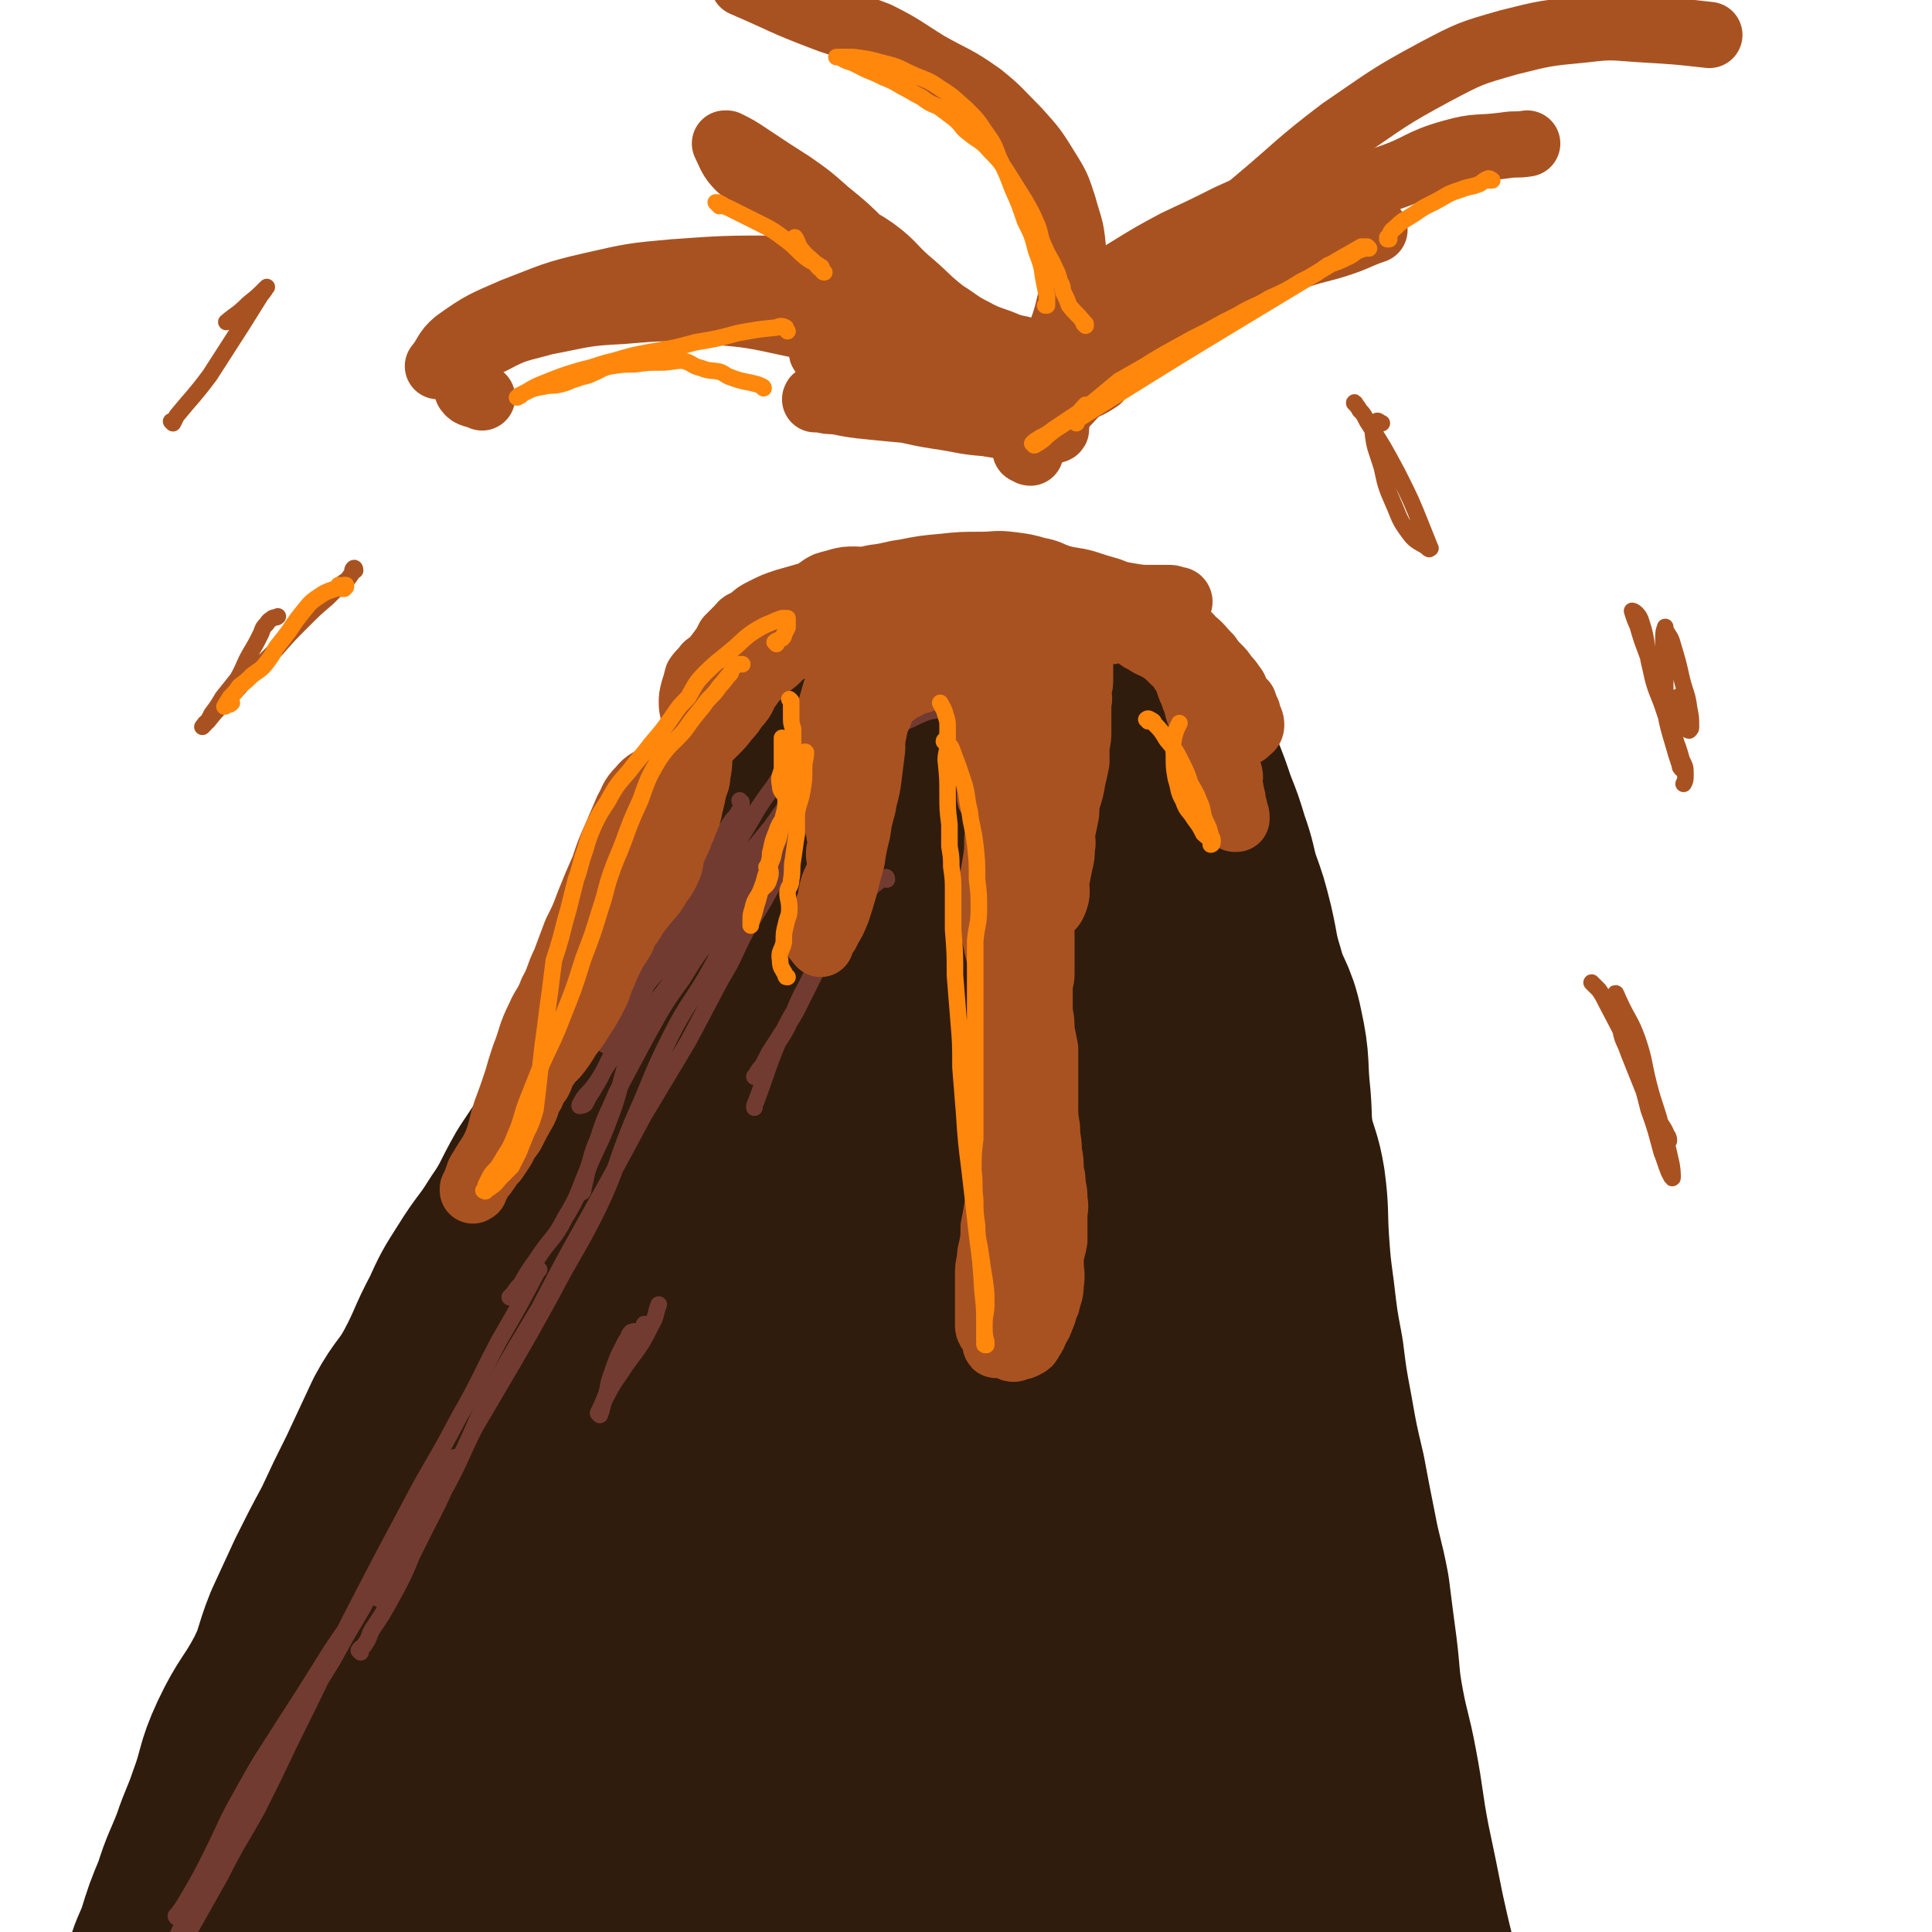
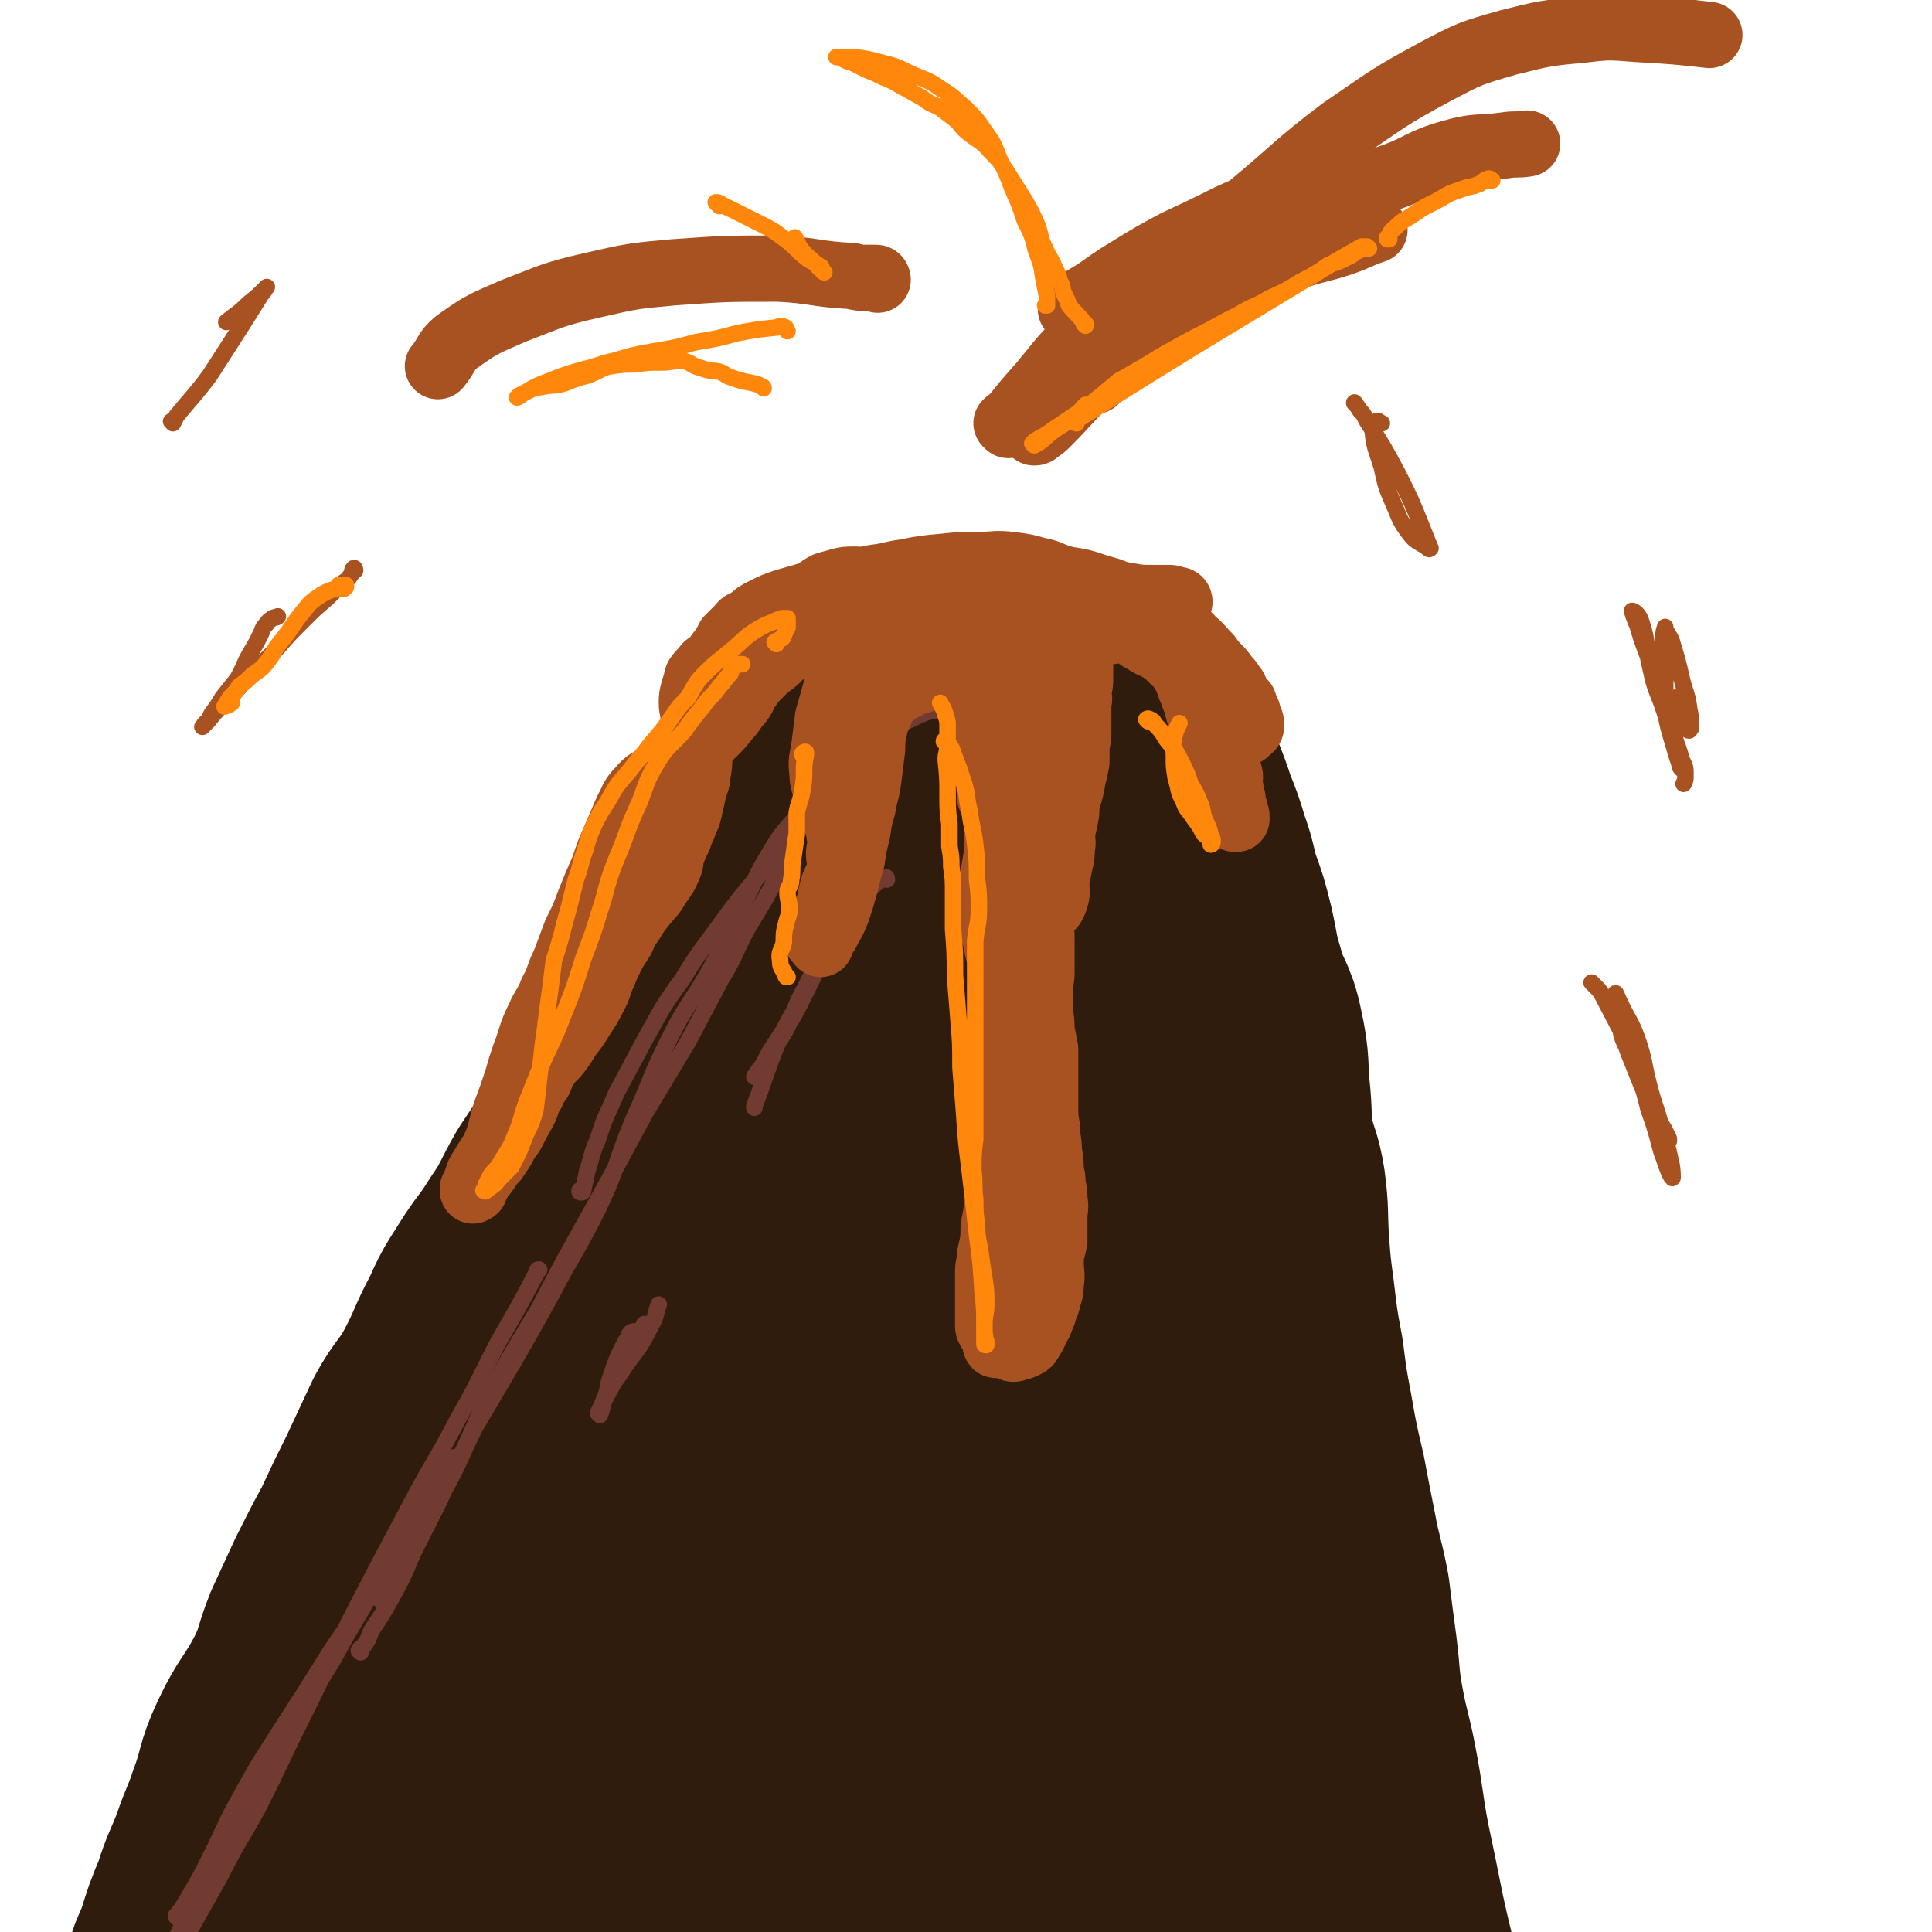
<svg xmlns="http://www.w3.org/2000/svg" viewBox="0 0 1050 1050" version="1.1">
  <g fill="none" stroke="#301C0C" stroke-width="120" stroke-linecap="round" stroke-linejoin="round">
    <path d="M440,685c-1,0 -1,-1 -1,-1 -2,1 -1,2 -3,4 -3,4 -3,3 -6,8 -4,7 -4,7 -8,14 -19,40 -18,41 -38,80 -13,27 -16,26 -29,53 -22,50 -21,50 -41,101 -10,25 -11,24 -19,50 -14,45 -13,46 -24,91 -3,11 -2,11 -4,22 -1,6 -1,6 -1,11 0,1 0,3 0,3 0,0 0,-2 0,-3 2,-5 2,-5 4,-9 4,-11 4,-11 8,-22 8,-19 9,-18 17,-38 14,-34 13,-34 27,-68 16,-39 16,-39 33,-77 18,-40 18,-40 35,-79 25,-55 29,-54 50,-110 10,-26 7,-27 12,-55 2,-6 1,-6 3,-12 0,0 0,-1 0,-1 0,2 0,2 -1,5 -3,9 -2,9 -7,18 -9,18 -11,18 -21,36 -14,27 -13,27 -28,54 -17,33 -17,33 -35,66 -18,32 -20,31 -37,65 -31,63 -32,63 -57,128 -11,28 -10,29 -15,58 -6,28 -5,29 -8,57 0,2 0,3 1,4 0,0 -1,-1 0,-1 0,-5 0,-5 1,-9 3,-12 4,-12 7,-24 8,-24 7,-24 15,-48 11,-34 11,-34 24,-68 15,-39 14,-39 31,-76 18,-38 21,-36 40,-73 17,-33 16,-34 33,-68 14,-28 17,-27 30,-55 10,-23 9,-24 15,-47 4,-19 3,-19 6,-38 3,-14 2,-14 4,-27 2,-11 2,-11 4,-22 2,-8 1,-9 3,-17 1,-8 2,-8 4,-15 2,-7 2,-7 5,-14 2,-5 2,-5 4,-10 1,-3 1,-3 2,-5 0,0 0,0 0,0 0,0 -1,0 -1,0 0,2 0,2 -1,4 -1,5 -2,5 -3,10 -4,11 -4,11 -8,23 -6,17 -7,17 -13,34 -11,28 -12,28 -22,56 -13,34 -13,34 -24,69 -12,38 -10,39 -23,76 -12,36 -14,36 -27,71 -12,34 -12,34 -23,67 -9,28 -8,28 -18,55 -10,30 -11,29 -21,58 -9,26 -9,26 -17,52 -6,21 -5,21 -10,43 -5,17 -5,17 -9,35 -3,11 -3,11 -5,22 0,3 0,3 -1,6 0,1 0,1 0,2 0,0 0,-1 -1,-2 0,-2 0,-2 0,-4 0,-7 0,-7 1,-15 2,-18 2,-18 6,-35 4,-24 4,-24 11,-47 8,-28 9,-28 18,-56 13,-37 14,-37 25,-74 14,-45 13,-45 26,-90 13,-41 15,-41 26,-83 14,-54 12,-55 24,-110 4,-16 2,-16 6,-32 7,-26 5,-28 16,-53 6,-13 9,-12 18,-23 10,-10 10,-9 20,-19 7,-6 7,-6 14,-12 7,-6 6,-6 14,-11 5,-5 6,-4 12,-8 3,-3 2,-4 5,-8 1,-1 1,-1 2,-2 0,0 1,-1 0,-1 -3,1 -3,1 -6,3 -7,5 -7,5 -13,10 -11,10 -11,10 -21,21 -12,12 -13,12 -24,26 -15,19 -14,20 -28,40 -16,27 -16,27 -32,54 -17,29 -18,28 -34,58 -15,27 -15,27 -29,54 -13,25 -13,25 -26,50 -12,24 -11,25 -23,49 -11,24 -11,24 -22,48 -12,24 -12,24 -23,47 -11,22 -11,22 -21,44 -8,20 -8,20 -17,39 -8,18 -9,18 -17,36 -7,17 -8,17 -14,34 -5,12 -5,12 -9,25 -1,4 -1,5 0,9 0,1 2,1 3,1 4,-3 4,-4 8,-7 0,0 0,0 0,0 " />
    <path d="M475,527c0,-1 -1,-1 -1,-1 0,-1 0,0 1,0 0,0 0,0 0,-1 0,0 1,0 1,0 2,-2 1,-3 4,-4 7,-3 8,-3 15,-3 11,1 11,3 22,5 13,3 13,3 26,6 12,3 12,4 24,7 10,2 10,1 20,3 5,1 5,1 11,2 5,0 5,1 9,2 2,0 2,-1 3,-1 1,0 2,1 2,1 0,0 -1,0 -1,0 0,0 0,0 0,-1 1,0 1,-1 1,-1 -1,0 -1,0 -2,0 -2,0 -2,0 -4,0 -6,-1 -6,-2 -11,-2 -12,0 -12,0 -23,1 -9,0 -9,-1 -19,0 -6,0 -6,0 -13,1 -6,0 -6,0 -13,1 -7,1 -7,1 -14,2 -7,1 -7,2 -14,3 -4,0 -5,1 -9,1 -2,0 -2,0 -3,-1 0,0 0,0 0,0 1,-1 1,-1 1,-1 3,0 3,0 6,0 5,-1 5,-1 9,-1 9,-1 9,0 17,-1 11,-1 11,0 22,-2 14,-3 14,-3 28,-6 8,-2 8,-2 15,-3 10,-3 10,-3 19,-5 6,-1 6,-2 12,-3 3,0 3,0 7,0 1,0 1,0 2,0 1,0 1,0 1,0 0,0 -1,0 -1,0 -1,0 -1,0 -1,0 -1,1 0,2 0,3 -1,8 -2,8 -1,15 0,17 -1,17 1,34 4,27 5,27 11,53 7,30 7,30 16,60 9,32 10,32 19,64 8,32 10,32 16,65 12,56 11,56 20,114 4,23 4,23 7,46 3,39 2,40 6,79 2,16 1,16 5,32 2,10 3,10 7,20 2,6 2,7 3,13 1,1 1,3 0,2 -3,-7 -4,-9 -8,-17 -6,-18 -4,-18 -11,-35 -14,-36 -16,-35 -29,-70 -16,-45 -14,-45 -28,-90 -15,-47 -15,-47 -28,-94 -23,-85 -24,-85 -44,-171 -6,-24 -4,-25 -9,-49 0,-4 -1,-9 0,-7 0,2 1,7 2,14 4,21 4,21 7,42 7,39 7,39 15,77 9,51 10,51 18,102 10,53 10,53 18,106 10,74 10,74 18,148 2,25 7,62 2,50 -14,-32 -23,-67 -40,-136 -15,-60 -15,-61 -24,-122 -11,-69 -9,-70 -16,-140 -8,-83 -1,-86 -14,-166 -1,-9 -10,-18 -14,-12 -15,30 -15,42 -23,84 -8,42 -4,42 -7,84 -4,49 -4,49 -7,99 -5,93 -3,93 -9,187 -1,28 -2,28 -5,56 -1,13 -3,29 -4,25 -2,-10 -1,-27 -2,-54 -2,-50 -5,-50 -4,-100 2,-62 2,-62 11,-123 10,-62 17,-63 26,-124 1,-6 -3,-14 -7,-10 -23,21 -29,27 -47,60 -17,31 -15,33 -24,68 -12,42 -10,42 -17,85 -6,38 -5,38 -9,76 -3,26 -3,26 -6,52 -1,13 -2,13 -3,25 0,5 0,5 0,9 0,0 1,0 1,-1 3,-10 2,-10 4,-21 6,-34 5,-34 11,-68 10,-52 7,-53 21,-104 13,-46 14,-46 33,-89 13,-29 16,-28 31,-55 1,-2 2,-5 1,-5 -4,2 -7,3 -11,8 -11,11 -12,11 -21,24 -14,23 -16,22 -26,48 -14,34 -13,35 -22,72 -10,40 -9,41 -15,82 -4,33 -3,34 -4,68 0,21 -2,22 2,42 2,12 3,15 11,21 5,4 10,4 15,0 10,-8 10,-11 16,-24 13,-25 15,-25 23,-52 12,-39 10,-40 18,-80 3,-21 2,-22 4,-43 1,-7 1,-15 0,-13 0,2 -1,9 0,19 1,24 0,24 4,48 4,33 4,33 11,67 7,30 6,30 15,59 7,20 7,21 17,38 6,9 7,12 16,16 6,2 10,0 13,-5 6,-11 5,-14 5,-28 -2,-35 -3,-35 -9,-69 -6,-34 -7,-34 -14,-67 -3,-14 -2,-14 -5,-28 -2,-5 -2,-5 -3,-10 -1,-1 -1,-3 -1,-2 -1,4 -2,6 -3,12 -3,15 -4,15 -7,29 -3,19 -3,19 -6,38 -3,20 -4,20 -7,40 -3,17 -3,17 -6,34 -2,11 -2,11 -4,22 0,0 0,0 0,0 " />
    <path d="M443,493c0,0 -1,-1 -1,-1 0,1 1,1 2,2 0,0 0,0 0,1 -1,1 -1,1 -1,2 -7,6 -8,5 -14,12 -6,7 -5,7 -10,15 -8,11 -8,10 -15,21 -6,12 -6,12 -12,25 -6,12 -5,12 -11,24 -7,15 -7,15 -14,29 -7,13 -7,13 -13,26 -6,14 -6,14 -12,28 -7,14 -7,15 -15,29 -8,16 -8,16 -18,31 -11,18 -13,17 -24,34 -11,16 -10,16 -19,33 -10,17 -11,17 -20,35 -11,20 -10,20 -20,41 -9,19 -10,19 -19,39 -10,21 -8,22 -17,43 -9,21 -9,21 -18,41 -9,20 -9,20 -18,39 -7,15 -8,15 -14,31 -4,10 -4,10 -7,20 -2,7 -3,7 -3,13 0,5 0,5 2,9 3,7 4,7 8,14 " />
  </g>
  <g fill="none" stroke="#301C0C" stroke-width="18" stroke-linecap="round" stroke-linejoin="round">
    <path d="M444,492c0,0 -1,-1 -1,-1 0,-1 1,-1 1,-2 3,-8 2,-8 6,-16 3,-7 3,-7 8,-14 4,-6 5,-6 10,-12 4,-4 5,-4 9,-9 3,-3 3,-3 6,-6 1,-1 1,-2 3,-3 0,0 1,-1 1,-1 0,1 0,1 1,2 0,0 0,0 0,0 1,1 1,1 1,1 2,1 2,1 4,2 5,2 5,2 9,4 8,2 8,1 15,3 11,2 11,2 21,4 13,1 13,1 26,1 13,1 13,1 26,1 11,1 11,1 23,2 9,1 9,1 19,2 8,1 8,2 16,3 6,2 6,1 12,3 3,1 3,1 5,2 " />
  </g>
  <g fill="none" stroke="#301C0C" stroke-width="120" stroke-linecap="round" stroke-linejoin="round">
    <path d="M424,406c0,0 -1,-1 -1,-1 0,0 0,0 0,1 0,0 0,0 0,1 -4,7 -5,7 -9,13 -5,10 -6,10 -11,20 -6,11 -5,12 -11,23 -5,13 -5,13 -10,26 -6,13 -5,14 -11,27 -7,15 -8,14 -15,29 -7,14 -6,14 -13,28 -7,12 -7,12 -14,25 -6,11 -6,11 -13,23 -8,12 -8,12 -16,24 -8,14 -7,15 -16,28 -8,13 -9,12 -17,25 -7,11 -7,11 -12,22 -8,15 -7,16 -15,31 -7,13 -9,12 -16,25 -7,15 -7,15 -14,30 -7,14 -7,14 -14,29 -7,13 -7,13 -14,27 -6,13 -6,13 -12,26 -6,15 -4,15 -11,29 -9,17 -11,16 -19,33 -7,15 -5,16 -11,32 -4,12 -5,12 -9,24 -5,13 -6,13 -10,26 -5,12 -5,12 -9,25 -4,10 -5,10 -7,21 -2,8 -1,9 -2,17 -2,12 -2,12 -4,23 " />
    <path d="M437,383c-1,0 -1,0 -1,-1 0,0 0,1 1,1 0,0 0,0 0,0 1,0 1,0 1,0 1,0 1,0 1,0 3,-1 3,-2 6,-3 6,-1 6,-1 12,-2 9,-1 9,-1 19,-2 10,0 10,1 19,1 9,0 9,-1 18,-1 8,1 8,1 16,2 9,1 8,1 17,2 9,1 9,2 18,2 8,0 8,-1 16,-1 7,0 7,0 14,0 6,0 6,-1 12,-1 3,0 3,0 7,0 3,0 4,0 6,1 1,0 0,0 0,1 0,0 0,0 0,0 0,0 0,0 0,-1 0,0 0,0 0,0 1,0 1,0 1,0 0,0 0,0 0,1 0,0 0,0 0,0 3,6 4,6 7,12 3,7 3,7 5,14 3,8 3,8 6,15 4,10 4,10 7,19 4,10 4,10 7,20 4,11 3,11 6,21 4,11 4,11 7,23 3,13 2,13 6,26 4,15 7,14 10,29 4,18 2,18 4,36 1,12 0,12 2,24 3,12 4,11 6,23 2,15 1,15 2,31 1,14 1,14 3,29 2,17 2,17 5,33 2,16 2,16 5,32 3,17 3,17 7,34 3,16 3,16 6,31 3,16 4,16 7,32 2,16 2,16 4,31 2,16 1,16 4,32 3,16 4,16 7,32 4,21 3,21 7,42 4,19 4,19 8,39 4,18 4,18 9,37 4,17 3,17 8,34 4,13 5,13 10,26 1,4 2,4 4,9 0,1 1,1 1,1 1,0 1,0 1,-1 -3,-8 -3,-8 -6,-16 " />
    <path d="M536,424c0,-1 -1,-2 -1,-1 -3,0 -3,2 -5,3 -4,1 -4,1 -7,2 -14,4 -14,4 -28,9 -11,3 -11,3 -22,7 -2,1 -2,2 -4,3 -1,1 -1,1 -1,1 1,0 2,0 4,0 6,-1 6,-2 11,-3 12,-1 12,0 24,0 18,-1 18,0 36,-1 19,-1 19,-1 38,-3 16,-2 16,-2 33,-4 7,-1 7,-1 14,-2 2,0 5,-1 4,-1 0,0 -3,0 -6,0 -10,3 -10,3 -18,7 -11,5 -11,6 -22,11 0,0 0,0 0,0 " />
  </g>
  <g fill="none" stroke="#723B31" stroke-width="9" stroke-linecap="round" stroke-linejoin="round">
-     <path d="M403,436c-1,0 -1,-1 -1,-1 0,0 0,1 1,2 0,0 0,0 0,1 0,0 0,0 0,1 -1,1 -1,1 -2,3 -2,3 -2,2 -4,5 -4,6 -4,7 -7,13 -7,12 -5,13 -13,24 -9,15 -11,14 -21,29 -8,11 -8,12 -14,24 -5,9 -5,9 -8,19 -3,5 -2,5 -4,10 0,1 0,2 0,2 0,0 -1,0 -1,0 1,0 1,0 2,-1 4,-3 4,-3 7,-7 6,-10 4,-11 10,-20 9,-13 11,-12 20,-24 10,-13 9,-14 19,-27 12,-16 12,-16 25,-31 13,-16 13,-16 26,-32 10,-12 9,-12 19,-24 5,-7 5,-7 10,-15 2,-4 2,-4 4,-8 1,-1 2,-2 1,-3 0,0 -2,0 -3,1 -4,2 -4,2 -7,4 -6,5 -6,5 -11,10 -7,8 -7,9 -14,17 -9,10 -10,9 -17,20 -10,13 -9,14 -18,28 -11,18 -11,19 -23,37 -11,18 -13,18 -24,36 -7,12 -6,13 -13,25 -6,11 -5,11 -11,22 -4,8 -4,9 -9,17 -2,3 -2,3 -4,7 -1,1 -3,1 -3,1 0,-1 1,-2 2,-4 3,-4 3,-3 6,-7 5,-7 4,-7 9,-14 10,-13 10,-13 20,-26 12,-15 12,-16 23,-31 14,-19 14,-19 28,-37 13,-18 14,-17 26,-35 10,-14 9,-14 18,-28 5,-7 5,-7 9,-14 2,-3 3,-3 4,-6 1,-1 1,-1 1,-2 0,0 0,0 -1,0 -1,1 -1,1 -2,3 -4,6 -3,6 -8,12 -7,9 -8,8 -15,17 -8,9 -8,9 -15,19 -14,20 -14,20 -27,41 -11,19 -10,20 -21,39 -13,21 -16,19 -27,40 -9,18 -6,20 -13,38 -5,14 -6,14 -12,28 -6,14 -5,15 -13,28 -6,12 -8,11 -15,22 -5,7 -5,7 -9,14 -2,2 -2,2 -4,5 -1,1 -1,1 -2,2 " />
    <path d="M196,898c0,0 -1,-1 -1,-1 1,-2 2,-1 3,-3 3,-4 2,-4 4,-8 6,-9 6,-9 11,-18 6,-11 6,-11 11,-23 6,-12 6,-12 12,-24 5,-11 5,-11 9,-22 1,-4 2,-4 2,-7 0,0 0,0 0,0 -5,8 -4,8 -9,16 -9,14 -9,14 -19,29 -11,17 -10,17 -21,33 -11,18 -12,17 -23,35 -10,16 -10,16 -21,33 -12,19 -12,18 -23,38 -9,16 -8,16 -16,32 -6,12 -6,12 -13,24 -3,5 -3,5 -6,9 -1,0 0,1 0,1 3,-5 3,-5 6,-10 7,-10 7,-10 14,-20 11,-17 12,-17 22,-35 11,-18 10,-18 21,-36 11,-20 10,-20 22,-39 11,-20 11,-20 23,-40 11,-18 11,-18 21,-36 8,-13 8,-13 16,-25 2,-3 2,-3 4,-6 0,-1 1,-1 1,-1 -1,3 -2,4 -5,7 -5,9 -5,9 -10,17 -7,12 -8,11 -15,23 -10,16 -10,16 -19,33 -10,17 -10,17 -20,34 -12,20 -12,19 -23,39 -11,18 -11,18 -22,37 -10,19 -10,19 -20,37 -9,17 -9,17 -17,34 -7,14 -7,14 -13,28 -4,7 -4,7 -7,15 0,1 0,2 1,1 1,-1 1,-3 3,-5 4,-9 5,-9 9,-18 8,-12 7,-12 14,-25 9,-16 9,-16 18,-32 9,-18 10,-18 20,-36 9,-18 9,-18 18,-37 16,-32 16,-33 32,-65 16,-31 16,-31 32,-61 13,-25 14,-24 27,-49 12,-21 11,-21 22,-42 11,-19 11,-19 21,-38 0,-1 0,-1 1,-1 " />
    <path d="M316,648c-1,0 -1,0 -1,-1 0,0 0,1 1,1 1,0 1,-1 1,-2 1,-4 1,-4 2,-9 3,-9 2,-9 6,-18 4,-13 5,-13 10,-25 8,-15 8,-15 16,-30 9,-16 9,-17 20,-32 9,-15 10,-15 20,-29 11,-15 11,-15 23,-29 9,-12 9,-12 18,-24 6,-7 6,-7 11,-14 3,-4 3,-4 5,-7 1,-2 1,-2 1,-4 0,-1 1,-1 1,-1 -1,1 -1,1 -2,2 -3,3 -2,3 -5,6 -5,7 -6,6 -11,13 -8,9 -8,9 -14,19 -8,13 -7,14 -14,27 -9,17 -8,17 -17,34 -11,20 -13,19 -23,39 -11,22 -10,23 -20,45 -10,24 -8,25 -19,48 -12,24 -13,23 -25,46 -11,20 -11,20 -22,39 -10,17 -10,17 -20,34 -8,16 -7,16 -15,31 -8,14 -9,14 -18,27 -7,12 -7,12 -14,24 -2,4 -2,4 -4,8 -1,1 -1,3 -1,3 0,0 1,-1 2,-2 1,-2 2,-2 3,-4 4,-6 3,-6 6,-11 7,-13 9,-12 16,-25 10,-19 9,-20 19,-39 8,-17 7,-17 16,-34 12,-22 12,-21 25,-43 13,-25 13,-25 27,-50 15,-27 15,-27 30,-55 12,-20 12,-20 24,-40 9,-17 9,-17 18,-34 8,-13 7,-14 14,-27 7,-12 7,-11 14,-24 5,-10 5,-10 10,-21 4,-7 3,-7 6,-14 2,-5 2,-5 5,-10 2,-5 2,-5 4,-9 3,-5 3,-5 6,-10 2,-5 2,-5 5,-10 3,-5 3,-5 6,-10 2,-4 2,-4 4,-8 0,0 0,0 0,-1 " />
    <path d="M484,399c0,-1 0,-1 -1,-1 0,-1 0,0 -1,-1 0,0 0,0 0,-1 2,0 2,0 4,-1 4,-2 4,-2 9,-4 6,-3 6,-3 12,-5 7,-2 7,-2 14,-4 3,-1 3,-1 6,-2 1,0 2,0 3,0 0,0 -1,0 -1,0 -1,1 0,1 0,1 -3,1 -3,0 -5,1 -8,2 -7,2 -15,4 -12,2 -12,2 -24,4 -8,2 -8,2 -15,4 -2,1 -3,1 -5,2 -1,1 -1,1 -1,3 -1,1 0,1 0,1 " />
    <path d="M482,478c0,0 0,-2 -1,-1 -3,1 -3,2 -6,4 -4,4 -4,4 -8,8 -4,6 -4,6 -8,11 -4,6 -5,5 -8,11 -4,8 -4,8 -7,16 -5,10 -5,10 -10,20 -5,10 -6,9 -12,19 -4,6 -4,6 -7,12 -2,3 -2,4 -4,6 -1,1 -1,2 -1,1 0,0 1,-1 2,-3 3,-4 3,-3 5,-8 6,-8 6,-7 11,-16 5,-11 4,-11 10,-22 6,-12 6,-12 13,-24 5,-11 5,-11 10,-22 4,-6 4,-6 7,-12 1,-3 2,-5 3,-6 0,0 -1,2 -2,3 -3,7 -3,7 -6,14 -5,10 -6,10 -11,19 -7,14 -6,15 -13,29 -8,14 -9,14 -16,29 -7,17 -6,17 -13,35 0,0 0,0 0,1 " />
    <path d="M351,721c0,-1 -1,-2 -1,-1 0,0 1,1 1,1 0,1 -1,1 -2,2 -3,1 -3,0 -6,1 -2,2 -1,3 -3,5 -2,4 -2,4 -4,8 -2,5 -2,5 -4,11 -2,5 -1,6 -3,11 -2,5 -2,5 -4,9 0,0 1,1 1,1 2,-5 1,-6 4,-11 4,-8 5,-8 10,-16 8,-11 8,-10 14,-22 3,-5 2,-6 4,-11 " />
  </g>
  <g fill="none" stroke="#A95221" stroke-width="36" stroke-linecap="round" stroke-linejoin="round">
    <path d="M548,231c0,0 0,0 -1,-1 0,0 0,0 0,0 1,-1 1,-1 3,-2 8,-10 8,-10 16,-19 10,-12 10,-13 21,-24 9,-10 9,-10 20,-18 11,-9 13,-7 25,-16 3,-2 2,-2 5,-5 " />
    <path d="M562,235c0,0 -1,-1 -1,-1 0,0 1,1 1,1 1,0 1,0 2,-1 3,-2 3,-2 5,-4 14,-14 13,-15 29,-29 13,-11 14,-11 29,-21 13,-9 13,-9 27,-17 12,-7 12,-7 25,-13 13,-6 13,-6 26,-11 12,-4 12,-3 24,-7 9,-3 9,-4 18,-7 " />
    <path d="M595,207c0,0 -1,-1 -1,-1 0,0 0,1 1,1 0,0 0,0 0,0 2,-4 1,-5 4,-8 6,-8 6,-9 15,-15 10,-8 11,-7 22,-14 11,-8 11,-7 21,-15 10,-8 9,-9 19,-16 11,-8 11,-6 22,-13 8,-6 8,-7 16,-13 6,-4 6,-4 11,-7 2,-1 3,-2 3,-3 -1,-1 -2,-1 -5,-1 -7,0 -7,0 -14,1 -9,2 -9,3 -18,6 -12,4 -12,4 -23,9 -14,7 -14,7 -29,14 -13,7 -13,7 -26,15 -10,6 -9,6 -18,12 -5,3 -5,3 -10,6 -2,1 -2,2 -3,3 0,0 0,0 1,0 4,-2 4,-2 9,-4 9,-4 9,-3 18,-7 16,-8 16,-8 32,-15 18,-8 18,-8 37,-16 20,-8 19,-9 39,-17 18,-7 19,-5 36,-12 18,-6 17,-9 35,-14 14,-4 14,-2 29,-4 6,-1 6,0 12,-1 " />
    <path d="M661,131c0,0 -1,-1 -1,-1 3,-4 4,-3 8,-7 7,-6 6,-6 13,-12 24,-20 23,-21 48,-40 25,-17 25,-18 51,-32 19,-10 19,-10 40,-16 20,-5 20,-5 41,-7 16,-2 16,-1 33,0 17,1 17,1 35,3 0,0 0,0 0,0 " />
-     <path d="M560,246c-1,0 -1,-1 -1,-1 -1,0 -1,0 -1,0 -1,0 -1,-1 0,-1 3,-14 4,-14 8,-27 4,-14 4,-14 8,-28 4,-13 5,-13 8,-27 2,-13 2,-14 1,-28 -1,-11 -2,-11 -5,-22 -3,-9 -3,-10 -8,-18 -8,-13 -8,-13 -17,-23 -10,-10 -10,-11 -20,-19 -14,-10 -15,-9 -29,-17 -13,-8 -13,-9 -27,-16 -15,-6 -16,-4 -31,-10 -21,-8 -21,-9 -42,-18 0,0 0,0 0,0 " />
-     <path d="M543,212c-1,0 -1,0 -1,-1 -1,-1 -2,-1 -2,-1 -2,-2 -2,-3 -4,-5 -13,-14 -13,-15 -26,-29 -11,-11 -12,-10 -23,-21 -9,-10 -8,-11 -18,-22 -9,-9 -9,-9 -20,-18 -9,-8 -9,-8 -19,-15 -11,-7 -11,-7 -23,-15 -6,-4 -6,-4 -12,-7 -1,0 -1,0 -1,0 3,6 3,8 8,13 7,6 9,4 17,9 14,10 13,11 28,20 13,9 15,7 28,16 11,8 10,10 21,19 8,7 8,8 17,15 8,5 8,6 16,10 9,5 10,4 19,8 6,2 7,1 13,4 5,1 5,2 10,3 2,1 3,1 4,2 0,0 0,0 -1,0 -4,-2 -4,-2 -8,-3 -9,-3 -9,-3 -19,-5 -11,-2 -11,-1 -23,-2 -13,0 -13,0 -27,0 -13,0 -13,0 -26,1 -8,0 -8,0 -16,1 -4,1 -5,0 -8,1 -1,1 0,2 1,2 5,0 6,0 12,0 13,0 13,0 27,0 18,0 18,0 36,0 18,1 18,1 36,2 13,1 13,1 27,2 6,1 9,1 13,4 2,1 0,4 -2,6 -6,4 -7,4 -15,7 -14,4 -14,4 -28,6 -14,2 -14,2 -27,3 -16,1 -16,1 -32,1 -11,-1 -11,-1 -21,-2 -10,-1 -10,-1 -20,-3 -4,0 -4,0 -8,-1 -1,0 -3,0 -3,0 0,-1 2,-1 3,0 7,0 7,0 13,1 12,1 12,1 23,3 14,2 14,3 27,5 14,2 14,3 27,4 12,2 12,2 23,3 6,0 6,1 11,1 2,0 4,0 4,-1 -1,-1 -3,-2 -6,-3 -8,-4 -8,-4 -16,-8 -11,-5 -11,-6 -22,-11 -13,-6 -13,-6 -26,-12 -17,-7 -17,-7 -33,-13 -20,-6 -20,-6 -40,-10 -23,-5 -23,-5 -46,-7 -23,-2 -23,-2 -47,0 -21,1 -21,2 -42,6 -14,4 -15,3 -28,10 -8,4 -11,4 -15,12 -3,6 -1,9 1,15 2,3 4,2 8,4 " />
    <path d="M477,152c0,0 0,-1 -1,-1 -2,0 -2,0 -4,0 -5,0 -5,0 -9,-1 -20,-1 -20,-3 -40,-4 -29,0 -29,0 -57,2 -22,2 -22,2 -44,7 -22,5 -22,6 -43,14 -16,7 -17,7 -31,17 -6,5 -5,7 -10,13 0,0 0,0 0,0 " />
  </g>
  <g fill="none" stroke="#A95221" stroke-width="9" stroke-linecap="round" stroke-linejoin="round">
    <path d="M193,310c0,0 0,-2 -1,-1 -1,1 0,2 -1,3 -2,3 -2,3 -5,5 -4,4 -4,4 -8,8 -7,6 -7,6 -13,12 -8,8 -8,8 -15,16 -8,8 -8,8 -16,16 -6,7 -6,7 -13,14 -4,4 -4,4 -8,9 -2,1 -2,2 -3,3 0,0 0,0 0,0 3,-3 3,-3 5,-7 3,-4 3,-4 6,-9 4,-5 4,-5 8,-10 4,-7 3,-7 7,-14 3,-5 3,-5 6,-11 1,-3 1,-3 3,-5 1,-2 2,-2 3,-3 2,-1 2,0 3,-1 0,0 0,0 0,0 " />
    <path d="M94,230c0,0 -1,-1 -1,-1 0,0 1,1 1,1 1,-2 1,-2 2,-4 9,-11 9,-10 18,-22 9,-14 9,-14 18,-28 5,-8 5,-8 10,-16 2,-2 2,-3 3,-4 0,0 0,0 0,0 -5,5 -5,5 -10,9 -6,6 -6,5 -12,10 0,0 0,0 0,0 " />
    <path d="M737,220c0,0 -1,-2 -1,-1 1,1 2,2 3,4 2,2 2,2 4,6 9,14 9,14 17,29 7,14 7,14 13,29 2,5 2,5 4,10 0,1 1,1 0,1 0,1 -1,0 -2,-1 -5,-3 -6,-3 -9,-7 -6,-8 -5,-8 -9,-17 -4,-9 -4,-10 -6,-19 -3,-10 -4,-10 -5,-20 0,-3 0,-4 2,-5 1,-1 2,1 3,1 " />
    <path d="M913,380c0,-1 -1,-2 -1,-1 1,1 2,2 3,4 0,2 0,2 0,4 1,4 1,4 2,8 0,1 0,2 1,2 1,-1 1,-1 1,-2 0,-5 0,-5 -1,-10 -1,-8 -2,-8 -4,-16 -2,-9 -2,-9 -5,-19 -1,-4 -2,-4 -4,-8 0,0 0,-2 0,-1 -1,2 -1,4 -1,8 0,11 0,11 1,21 0,9 0,9 2,17 2,10 2,10 5,20 1,5 1,5 2,10 0,0 0,1 0,1 -1,-1 -1,-1 -1,-2 -2,-6 -2,-6 -4,-13 -4,-13 -3,-13 -6,-26 -4,-11 -4,-11 -8,-22 -3,-8 -3,-8 -5,-15 -2,-4 -3,-8 -3,-8 1,0 4,2 5,6 4,12 2,13 5,25 2,9 2,9 6,19 3,9 3,9 6,17 3,7 3,7 5,14 2,4 2,4 2,8 0,3 0,3 -1,5 " />
    <path d="M866,535c0,0 -1,-1 -1,-1 0,0 1,1 2,2 1,1 1,1 2,2 2,3 2,3 4,7 10,19 10,19 19,40 5,11 4,11 9,23 2,4 3,4 5,9 1,1 1,2 1,3 -1,0 -1,-1 -2,-1 -2,-5 -2,-5 -5,-10 -3,-8 -3,-8 -7,-17 -4,-10 -4,-10 -8,-20 -2,-6 -3,-6 -4,-11 0,0 0,-1 0,-1 3,8 4,9 7,19 5,12 5,12 8,24 4,11 4,12 7,23 2,5 2,6 4,11 1,2 2,4 2,3 0,-2 0,-5 -1,-9 -2,-9 -2,-9 -5,-18 -3,-12 -4,-12 -7,-24 -3,-12 -2,-12 -6,-24 -4,-11 -5,-10 -10,-21 -1,-2 -2,-5 -2,-4 1,2 2,5 4,11 4,11 4,11 7,23 3,9 3,9 6,17 " />
    <path d="M469,333c0,0 -1,-1 -1,-1 0,0 1,1 1,2 0,0 0,0 0,1 1,0 0,0 1,1 0,0 0,0 0,0 1,1 1,0 1,0 1,0 1,0 1,0 0,1 0,1 1,1 0,1 0,0 1,0 1,0 1,0 1,0 4,1 4,1 7,2 3,0 3,1 5,2 2,2 2,2 4,4 2,1 3,1 5,2 2,2 3,2 4,4 3,3 2,3 4,6 1,3 2,2 3,5 2,4 1,4 2,8 2,3 2,3 3,6 1,1 1,1 2,2 1,0 1,0 1,1 0,0 0,0 0,0 0,1 1,0 1,0 0,1 -1,1 -2,3 " />
  </g>
  <g fill="none" stroke="#A95221" stroke-width="36" stroke-linecap="round" stroke-linejoin="round">
    <path d="M486,344c0,0 -1,-1 -1,-1 0,0 1,0 2,0 0,0 0,0 0,0 0,0 0,0 1,0 0,-1 0,-1 0,-2 0,0 0,0 0,0 1,0 1,0 1,0 1,0 1,0 2,0 4,1 4,0 8,1 4,1 4,1 7,2 4,3 4,3 7,7 2,2 2,2 3,5 1,2 1,2 2,4 3,5 3,4 5,9 3,4 2,4 5,9 2,4 3,3 4,8 2,4 1,4 1,9 1,2 2,2 2,4 1,6 1,6 2,12 0,4 0,4 0,9 1,4 0,4 1,9 0,2 0,2 0,4 1,1 1,1 1,2 1,3 1,3 2,5 0,4 0,4 1,7 0,5 1,5 0,9 0,7 0,7 -1,13 -1,6 -1,6 -2,12 0,5 0,5 0,10 0,4 0,4 0,8 0,4 0,4 1,7 1,4 1,4 2,9 1,4 1,4 2,9 0,7 0,7 0,13 0,4 0,4 0,7 0,5 0,5 0,9 0,4 0,4 0,8 1,5 1,5 1,11 1,8 1,8 1,15 1,9 1,9 1,18 0,6 1,6 1,12 0,4 0,4 0,9 -1,4 -1,4 -2,9 -1,5 -1,5 -2,11 -1,5 -1,5 -2,10 -1,6 -1,6 -2,11 0,6 0,6 -1,11 -1,4 -1,4 -1,7 -1,4 -1,4 -1,8 0,4 0,4 0,8 0,4 0,4 0,8 0,5 0,5 0,11 0,1 0,2 1,3 2,3 3,2 5,5 0,1 -1,1 -2,2 0,1 0,1 1,1 1,0 1,0 2,0 2,0 2,0 3,0 0,0 0,-1 1,-1 0,1 0,2 1,2 1,1 1,1 2,1 1,0 1,-1 2,-1 2,0 2,0 4,-1 2,-1 2,-1 3,-3 2,-3 2,-3 3,-6 2,-3 2,-3 3,-6 2,-4 1,-4 3,-8 1,-5 2,-5 2,-10 1,-6 0,-6 0,-12 0,-6 1,-6 2,-12 0,-6 0,-6 0,-13 0,-4 1,-4 0,-9 0,-4 0,-4 -1,-8 0,-4 0,-4 -1,-7 0,-6 0,-6 -1,-11 0,-7 -1,-6 -1,-13 -1,-6 -1,-6 -1,-13 0,-5 0,-5 0,-10 0,-5 0,-5 0,-10 0,-5 0,-5 0,-10 -1,-5 -1,-5 -2,-10 0,-5 0,-5 -1,-10 0,-7 0,-7 0,-13 0,-4 1,-4 1,-8 0,-4 0,-4 0,-8 0,-3 0,-3 0,-6 0,-3 0,-3 0,-6 0,-5 -1,-5 0,-10 2,-5 5,-4 7,-9 2,-5 1,-6 1,-11 1,-5 1,-5 2,-10 1,-4 1,-4 1,-8 1,-4 0,-4 0,-8 1,-4 1,-4 2,-9 1,-4 0,-4 1,-9 2,-6 2,-6 3,-12 1,-4 1,-4 2,-9 0,-5 0,-5 0,-9 1,-4 1,-4 1,-9 0,-4 0,-4 0,-9 0,-2 0,-2 0,-5 1,-3 0,-3 0,-7 1,-3 1,-3 1,-7 0,-4 0,-4 0,-7 0,-3 0,-3 0,-6 1,-3 0,-3 1,-6 0,-2 0,-2 0,-3 0,-1 0,-1 1,-2 0,0 -1,0 0,-1 0,0 0,0 0,0 0,0 0,0 0,0 -5,-2 -5,-2 -10,-4 -4,-1 -4,-1 -9,-2 -4,0 -4,0 -8,0 -4,0 -4,0 -7,0 -3,0 -3,0 -6,-1 -2,0 -2,0 -4,0 -3,-1 -3,-1 -5,-2 -3,-1 -3,-2 -6,-4 -2,-1 -2,-1 -5,-3 -1,-1 -1,-1 -2,-1 -1,-1 -1,-1 -1,-2 -1,0 -1,1 -1,1 0,1 0,1 1,2 0,0 0,0 0,0 0,-1 0,-1 0,-1 0,-1 -1,-1 -2,-2 -1,0 -1,-1 -3,-1 -3,-1 -3,0 -5,-1 -2,0 -2,-1 -4,-1 -2,-1 -2,-1 -4,0 -2,0 -2,1 -4,1 -1,1 -1,1 -2,1 -1,0 -1,-1 -1,-1 0,0 -1,0 -1,0 1,0 1,0 1,0 1,0 1,0 1,0 2,0 2,0 3,0 3,1 3,0 5,1 5,3 5,4 9,8 5,5 5,5 9,10 5,6 5,6 9,11 4,7 4,7 8,13 4,5 4,5 7,10 2,3 2,3 4,7 2,4 2,4 4,8 2,6 2,6 3,13 2,7 1,7 2,14 0,6 0,6 0,11 1,5 2,5 2,9 1,4 1,4 2,8 0,4 0,4 0,8 0,4 0,4 1,8 1,6 1,6 2,12 0,2 -1,2 -1,4 0,1 1,3 1,3 1,0 0,-1 0,-2 1,-3 1,-3 1,-5 0,-4 0,-4 0,-8 0,-5 -1,-5 -1,-9 1,-7 3,-7 4,-14 1,-6 1,-6 1,-13 1,-6 1,-6 0,-12 0,-5 0,-5 -1,-11 -1,-4 -2,-4 -3,-8 -2,-4 -3,-4 -4,-8 -2,-5 0,-5 -2,-10 -1,-3 -2,-3 -5,-6 -2,-3 -2,-3 -4,-6 -2,-3 -1,-3 -3,-7 -2,-3 -2,-3 -4,-6 -3,-3 -3,-3 -5,-6 -2,-3 -2,-4 -4,-7 -2,-3 -2,-3 -4,-6 -2,-2 -1,-2 -4,-4 -2,-2 -2,-2 -4,-3 -2,-1 -2,-1 -4,-1 -2,0 -2,0 -5,0 -1,0 -1,0 -3,0 -3,-1 -3,-1 -7,-1 -4,0 -4,0 -8,0 -4,0 -4,0 -9,0 -4,0 -4,1 -9,1 -4,0 -4,-1 -8,-1 -4,0 -4,0 -8,0 -4,0 -4,0 -8,0 -5,-1 -5,-1 -10,0 -4,0 -4,0 -9,1 -3,0 -3,0 -6,0 -1,0 -2,1 -3,0 0,0 0,0 0,-1 1,0 1,0 3,-1 4,-2 5,-1 10,-3 6,-3 6,-4 12,-6 9,-2 9,-1 17,-3 9,-1 9,-2 17,-3 10,-2 10,-2 21,-3 9,-1 10,-1 20,-1 8,0 8,-1 16,0 8,1 8,1 15,3 6,1 6,2 12,4 7,2 7,1 14,3 6,2 6,2 13,4 5,2 5,2 11,3 6,1 6,1 12,1 4,0 4,0 9,0 2,0 2,0 3,1 1,0 1,0 2,0 1,0 1,1 1,1 0,1 -1,1 -1,1 -2,0 -2,0 -4,0 -3,0 -3,0 -7,0 -4,0 -4,0 -8,0 -7,-1 -7,-3 -14,-4 -11,-2 -11,-1 -23,-1 -8,0 -8,0 -17,0 -11,1 -11,1 -21,1 -12,1 -12,2 -24,3 -10,0 -10,0 -19,1 -11,0 -11,0 -21,0 -9,0 -9,-1 -17,0 -3,0 -3,0 -6,0 -3,1 -3,1 -5,1 -1,0 -1,0 -2,0 0,0 0,1 -1,1 0,0 0,0 0,0 0,1 0,0 1,0 0,0 0,0 0,0 1,0 1,0 2,0 2,0 2,0 5,0 5,1 5,2 11,3 10,1 10,1 20,2 16,1 16,2 31,3 14,1 14,0 27,-1 14,0 14,0 29,-1 10,-1 10,-1 21,-2 10,0 10,0 19,-1 4,0 4,0 8,0 1,0 1,-1 2,0 1,0 1,0 2,0 " />
    <path d="M465,316c0,0 -1,-1 -1,-1 0,0 1,0 1,0 0,0 0,0 -1,0 -4,0 -4,0 -8,1 -3,1 -4,1 -7,2 -4,2 -4,3 -8,5 -7,2 -7,2 -14,4 -6,2 -6,2 -12,5 -4,2 -4,2 -7,5 -3,2 -4,1 -6,4 -3,3 -3,3 -6,6 -2,4 -2,4 -5,8 -3,4 -3,4 -7,7 -2,3 -3,3 -5,6 -1,4 -1,4 -2,7 -1,4 -1,4 -1,7 0,4 1,4 1,9 1,4 1,4 2,9 1,5 1,5 1,11 0,5 0,5 -1,10 0,4 -1,4 -2,8 -1,5 -1,5 -2,9 -1,5 -1,5 -3,9 -1,4 -2,4 -3,8 -2,4 -2,4 -4,9 -1,4 0,4 -2,8 -2,5 -3,5 -6,10 -3,5 -3,4 -7,9 -4,5 -4,5 -7,10 -3,4 -3,4 -5,9 -3,5 -3,4 -6,10 -2,4 -2,4 -4,9 -3,6 -2,7 -5,12 -3,6 -3,6 -7,12 -3,5 -3,5 -7,10 -3,5 -3,5 -6,9 -3,4 -4,3 -6,7 -3,3 -2,4 -4,8 -2,3 -3,3 -4,7 -3,4 -2,5 -4,9 -4,7 -4,7 -7,13 -3,4 -3,4 -5,8 -2,3 -2,3 -4,6 -2,2 -2,2 -4,5 -2,3 -2,3 -4,5 -1,2 -1,2 -2,4 -1,1 -1,2 -1,2 0,1 0,0 -1,0 0,0 0,1 0,1 0,-1 1,-1 1,-2 1,-2 0,-2 1,-3 1,-4 1,-4 3,-7 4,-7 5,-7 8,-14 3,-8 2,-8 5,-17 3,-8 3,-8 6,-17 2,-7 2,-7 4,-13 4,-10 3,-11 8,-21 3,-7 4,-6 7,-14 4,-7 3,-8 7,-16 3,-8 3,-8 6,-16 4,-8 4,-8 7,-16 4,-10 4,-10 8,-19 3,-9 3,-9 7,-18 3,-7 3,-7 6,-14 3,-5 2,-6 7,-11 4,-5 5,-4 11,-8 5,-4 6,-3 10,-7 6,-4 6,-3 11,-8 4,-4 4,-4 8,-8 4,-4 4,-4 7,-8 2,-2 2,-2 4,-5 2,-3 2,-2 4,-5 2,-3 1,-4 4,-7 2,-3 2,-3 5,-6 4,-4 4,-4 8,-7 4,-3 3,-4 7,-6 2,-2 2,-1 4,-2 1,-1 1,-2 1,-3 1,0 1,0 2,-1 1,-1 1,-1 2,-2 5,-3 5,-3 9,-6 7,-4 7,-4 14,-8 4,-2 4,-1 9,-3 " />
    <path d="M488,354c0,-1 0,-1 -1,-1 0,0 0,0 -1,0 -1,1 -1,1 -2,1 -7,2 -7,0 -13,2 -4,2 -4,2 -7,5 -3,3 -3,3 -5,6 -3,4 -3,4 -5,9 -2,7 -2,7 -4,14 -1,8 -1,8 -2,16 -1,7 -2,7 -1,14 0,5 1,5 2,11 1,4 0,5 2,9 2,4 3,3 5,6 0,3 -1,3 0,5 0,4 1,3 1,7 0,3 -1,3 -1,6 0,3 1,4 1,7 -1,3 -1,3 -2,6 -2,4 -2,4 -3,8 -1,4 0,5 -2,8 -1,5 -1,5 -4,10 -1,3 -3,3 -3,6 0,1 1,1 2,2 0,1 0,1 1,2 0,0 0,-1 0,-1 0,-1 0,-1 0,-2 2,-2 3,-2 4,-5 3,-5 3,-5 5,-10 2,-6 2,-6 4,-13 2,-8 2,-8 4,-15 1,-7 1,-7 3,-15 1,-7 1,-7 3,-14 1,-7 2,-7 3,-15 1,-8 1,-8 2,-16 0,-5 0,-5 1,-10 1,-5 1,-5 3,-9 0,-3 0,-3 1,-6 4,-4 5,-3 9,-7 3,-2 3,-1 6,-3 1,-1 1,-1 3,-2 2,0 2,0 3,-1 1,0 1,0 1,0 0,0 -1,0 -1,0 0,1 1,1 1,0 0,0 0,0 1,-1 0,0 0,0 0,0 0,0 0,0 -1,0 0,0 0,-1 0,-1 0,0 1,0 1,0 0,-1 0,-1 1,-1 1,-1 1,0 3,-1 3,-3 3,-3 6,-5 2,-2 2,-2 5,-3 " />
    <path d="M599,342c0,0 -1,-1 -1,-1 0,0 1,1 2,2 1,0 2,0 3,0 2,0 2,0 4,-1 3,0 3,0 5,0 1,0 1,0 1,0 1,0 1,0 1,0 1,1 1,1 3,2 2,2 2,3 5,4 4,3 4,2 9,5 3,2 3,2 7,6 3,3 3,2 5,6 3,4 2,4 4,9 2,3 1,4 3,7 1,5 1,5 3,10 3,5 3,5 6,10 2,5 1,5 3,10 2,4 1,4 4,8 0,1 2,0 2,1 1,3 0,3 0,6 0,2 1,2 1,5 1,3 1,3 1,6 1,2 1,2 1,4 1,2 1,2 1,3 0,0 -1,0 -1,1 0,0 1,0 1,0 0,0 0,-1 0,-1 0,0 0,0 0,0 -1,0 -1,0 -1,0 -1,-1 -1,-2 -1,-4 -1,-3 -1,-3 -2,-7 -1,-6 -1,-6 -2,-13 -2,-9 -2,-9 -5,-17 -2,-6 -2,-6 -5,-12 -1,-5 -1,-5 -3,-10 -1,-4 -1,-4 -2,-8 -1,-4 -1,-4 -2,-8 -1,-3 -1,-3 -1,-5 -1,-3 -1,-3 -1,-6 -1,0 0,0 0,-1 0,-1 0,-1 0,-1 -1,-2 -1,-2 -1,-4 -1,-2 -1,-2 -3,-4 -2,-3 -3,-2 -6,-5 -1,-1 0,-2 -1,-3 -2,-2 -3,-2 -5,-3 -2,-2 -2,-2 -4,-3 -1,0 -1,0 -2,-1 0,0 -1,0 -1,-1 0,0 0,0 1,0 0,-1 0,-1 1,-1 0,-1 0,-1 1,-1 0,-1 0,0 0,0 0,1 1,0 1,1 2,2 2,3 4,5 4,4 3,4 7,8 4,4 5,3 9,8 5,4 4,4 9,9 2,3 2,3 5,6 2,2 2,2 4,5 2,2 2,2 4,5 2,2 1,3 3,6 1,2 1,1 3,3 1,3 1,3 2,5 0,0 -1,0 -1,0 -1,-1 -1,-1 -1,-1 1,3 4,4 4,8 0,2 -1,2 -3,4 " />
  </g>
  <g fill="none" stroke="#FF880C" stroke-width="9" stroke-linecap="round" stroke-linejoin="round">
    <path d="M585,230c0,0 -2,-1 -1,-1 70,-44 71,-44 142,-87 7,-4 7,-4 14,-8 1,0 1,0 2,0 0,0 0,0 1,0 0,0 1,1 1,1 -2,0 -3,0 -5,1 -3,1 -3,2 -5,3 -6,3 -6,3 -12,5 -7,5 -7,5 -15,9 -8,5 -8,5 -17,9 -8,5 -9,4 -17,9 -8,4 -8,4 -17,9 -8,4 -8,4 -17,9 -9,5 -9,5 -17,10 -7,4 -7,4 -14,8 -6,5 -6,5 -12,10 -5,4 -5,4 -11,8 -6,4 -6,4 -12,8 -4,3 -4,3 -8,5 -1,1 -2,1 -3,2 -1,1 -1,1 -1,1 0,0 1,0 1,0 0,0 0,1 0,1 1,0 1,-1 2,-1 3,-2 3,-2 5,-4 7,-6 8,-5 15,-11 3,-2 3,-3 6,-6 " />
    <path d="M755,130c-1,0 -1,-1 -1,-1 0,0 1,1 1,1 0,0 -1,0 -1,0 2,-3 1,-4 4,-6 5,-5 5,-4 11,-8 7,-5 7,-4 14,-8 5,-3 5,-3 11,-5 5,-2 5,-1 10,-3 2,-1 2,-2 5,-3 1,0 2,1 2,1 -1,0 -1,0 -3,0 " />
    <path d="M590,177c0,0 -1,-1 -1,-1 0,0 1,1 1,0 0,0 0,0 -1,-1 -4,-5 -4,-4 -8,-9 -1,-3 -1,-3 -3,-7 -1,-3 0,-3 -2,-6 -1,-4 -1,-4 -3,-8 -2,-5 -3,-5 -5,-10 -3,-6 -2,-6 -4,-12 -3,-7 -3,-7 -7,-14 -5,-8 -5,-8 -10,-16 -4,-6 -4,-6 -9,-11 -5,-6 -6,-5 -12,-10 -4,-3 -3,-4 -8,-8 -4,-3 -4,-3 -8,-6 -5,-2 -5,-2 -9,-5 -6,-3 -5,-3 -11,-6 -5,-3 -5,-3 -10,-5 -4,-2 -4,-2 -9,-4 -4,-2 -4,-2 -8,-4 -4,-1 -3,-1 -7,-3 0,0 0,0 -1,0 0,0 -1,0 0,0 0,0 0,0 1,0 1,0 1,0 1,0 4,0 4,0 7,0 7,1 8,1 15,3 8,2 8,2 16,6 9,4 9,3 16,8 8,5 7,5 14,11 6,6 6,6 10,12 5,7 5,7 8,15 4,8 4,8 7,16 4,9 4,9 7,18 4,8 4,8 6,16 3,8 3,8 4,15 1,5 1,5 2,10 0,2 0,3 0,5 0,0 -1,0 -1,0 " />
    <path d="M391,112c0,0 -1,-1 -1,-1 0,0 0,0 0,-1 0,0 0,0 0,0 0,0 0,0 -1,0 0,0 0,0 0,0 0,0 1,0 1,0 3,1 3,2 6,3 8,4 8,4 16,8 8,4 8,4 16,10 5,4 5,5 10,9 4,3 4,2 8,5 1,0 0,1 1,2 0,1 1,1 1,1 -2,-2 -3,-2 -5,-5 -4,-4 -4,-3 -8,-8 -2,-3 -1,-3 -3,-6 " />
    <path d="M415,211c0,0 -1,-1 -1,-1 0,0 1,1 1,1 0,-1 -1,-1 -3,-2 -7,-2 -7,-1 -15,-4 -3,-1 -3,-2 -6,-3 -5,-1 -5,0 -10,-2 -5,-1 -5,-3 -10,-4 -6,0 -6,1 -12,1 -7,0 -7,0 -14,1 -6,0 -6,0 -13,1 -5,1 -5,2 -10,4 -4,2 -4,1 -9,3 -4,1 -4,2 -9,3 -4,1 -4,0 -8,1 -6,1 -6,1 -10,3 -2,1 -2,1 -3,2 -1,0 -2,1 -2,1 0,0 1,0 1,-1 2,-1 2,-1 4,-2 5,-3 5,-3 10,-5 10,-4 10,-4 20,-7 9,-2 9,-3 18,-5 10,-3 10,-3 21,-5 12,-2 12,-2 23,-5 12,-2 12,-2 23,-5 11,-2 11,-2 21,-3 2,-1 3,-1 5,0 0,0 0,0 0,1 0,0 0,0 1,1 0,0 0,0 0,0 " />
    <path d="M514,404c0,-1 -1,-1 -1,-1 0,-1 1,-1 1,0 3,3 3,3 4,6 3,8 3,8 6,17 2,7 1,7 3,15 1,9 2,9 3,18 1,9 1,9 1,19 1,8 1,8 1,16 0,8 -1,8 -2,17 0,9 0,9 0,19 0,9 0,9 0,19 0,8 0,8 0,17 0,6 0,6 0,13 0,6 0,6 0,12 0,6 0,6 0,12 0,8 0,8 0,16 -1,8 -1,8 -1,17 1,8 0,8 1,16 0,7 0,7 1,14 0,8 1,8 2,16 1,7 1,7 2,13 1,7 1,7 1,14 0,5 -1,5 -1,11 0,3 0,3 0,6 0,1 0,1 0,2 0,0 0,0 1,1 0,1 0,1 0,2 0,0 0,0 0,0 -1,0 -1,0 -1,-1 0,0 1,0 1,0 -1,-5 -1,-5 -1,-9 0,-10 0,-10 -1,-19 -1,-16 -1,-16 -3,-31 -2,-18 -2,-18 -4,-35 -2,-16 -2,-16 -3,-31 -1,-13 -1,-13 -2,-25 0,-13 0,-13 -1,-25 -1,-12 -1,-12 -2,-25 0,-12 0,-12 -1,-25 0,-10 0,-10 0,-20 0,-7 0,-7 -1,-14 0,-5 0,-5 -1,-11 0,-6 0,-6 0,-12 -1,-8 -1,-8 -1,-16 0,-9 0,-9 -1,-19 0,-4 1,-4 1,-9 0,-4 0,-4 0,-9 0,-3 0,-3 -1,-6 -1,-4 -1,-3 -3,-7 0,0 0,0 0,0 " />
-     <path d="M430,381c0,0 -1,-1 -1,-1 0,0 0,0 1,1 0,1 0,1 0,1 0,1 0,1 0,2 0,2 0,2 0,5 0,4 0,4 1,7 0,5 0,5 0,9 0,5 0,5 0,11 0,6 0,6 -1,12 -1,7 0,7 -3,14 -2,5 -3,4 -5,10 -2,5 -2,5 -3,10 -1,3 0,3 -1,6 0,2 -1,2 -1,3 -1,0 0,1 0,1 0,0 0,-1 0,-1 0,0 0,0 0,0 1,0 1,0 1,0 1,3 1,4 0,7 -1,4 -3,3 -5,7 -2,4 -3,4 -4,9 -1,3 -1,3 -1,7 0,1 0,1 0,2 0,0 0,-1 0,-1 0,0 0,0 0,0 1,-2 0,-2 1,-3 1,-3 1,-3 2,-7 1,-3 1,-3 2,-7 2,-5 2,-5 3,-9 2,-5 2,-5 4,-10 1,-5 1,-5 3,-10 1,-4 1,-4 2,-9 1,-6 2,-6 2,-12 0,-4 -3,-4 -3,-8 -1,-5 0,-5 1,-9 0,-5 0,-5 0,-10 0,-4 0,-4 0,-7 " />
    <path d="M422,350c0,0 -1,-1 -1,-1 1,-1 2,-1 4,-2 1,-1 1,-1 1,-2 1,-2 1,-2 2,-4 0,-1 0,-1 0,-3 0,-1 0,-1 0,-2 0,0 0,0 -1,0 -1,0 -1,0 -2,0 -3,1 -3,1 -5,2 -5,2 -5,2 -10,5 -6,4 -6,5 -12,10 -7,6 -8,6 -15,13 -5,5 -5,6 -9,13 -5,5 -5,5 -9,11 -5,7 -5,7 -11,14 -6,8 -6,7 -12,15 -7,8 -7,8 -12,17 -4,6 -4,6 -7,12 -3,7 -3,7 -5,14 -3,8 -2,8 -5,16 -2,8 -2,8 -4,16 -2,7 -2,7 -4,15 -2,7 -2,7 -4,13 -1,8 -1,8 -2,16 -1,7 -1,7 -2,15 -1,8 -1,8 -2,15 -1,9 -1,9 -2,18 -1,9 -1,9 -2,17 -2,7 -2,7 -5,13 -2,5 -2,5 -4,10 -2,4 -2,4 -4,8 -3,3 -3,3 -6,6 -2,2 -2,3 -5,5 -1,1 -2,1 -3,2 -1,0 -2,0 -1,0 0,0 1,1 1,0 0,0 0,0 0,-1 0,-1 0,-1 0,-2 1,-2 1,-2 2,-4 2,-4 3,-3 6,-8 4,-7 5,-7 8,-15 4,-9 3,-10 7,-20 4,-10 4,-10 8,-20 6,-13 6,-12 11,-25 6,-15 6,-15 11,-31 5,-13 5,-13 9,-26 4,-12 3,-12 7,-23 3,-8 3,-7 6,-15 4,-11 4,-11 9,-22 4,-11 4,-12 10,-22 6,-9 7,-8 14,-16 5,-7 5,-7 10,-13 4,-6 5,-5 9,-11 3,-3 3,-4 6,-7 1,-3 1,-3 4,-5 0,0 0,0 1,0 1,0 1,0 1,0 1,0 0,0 0,0 " />
    <path d="M437,411c0,-1 -1,-1 -1,-1 0,-1 2,-2 2,-1 0,3 -1,4 -1,9 0,6 0,6 -1,12 -1,6 -2,6 -3,12 0,5 0,6 0,11 -1,7 -1,7 -2,14 -1,5 0,6 -1,11 0,4 -2,4 -2,7 0,4 1,4 1,9 0,4 -1,4 -2,9 -1,4 -1,4 -1,9 -1,5 -3,5 -2,10 0,4 1,4 3,8 0,1 0,1 1,1 " />
    <path d="M624,392c0,-1 -1,-1 -1,-1 1,-1 2,0 2,0 2,1 2,1 2,2 4,4 4,4 7,9 5,6 5,6 8,12 3,6 3,6 5,12 3,5 3,5 5,10 2,4 1,5 3,10 2,4 2,4 3,8 1,2 1,2 1,3 0,1 0,2 -1,2 0,0 0,-2 0,-2 0,0 0,1 0,1 0,0 0,0 0,-1 -1,-2 -2,-2 -4,-4 -2,-4 -2,-4 -5,-8 -3,-5 -4,-4 -6,-10 -3,-5 -2,-6 -4,-12 -1,-6 -1,-6 -1,-12 0,-5 -1,-5 0,-10 1,-4 1,-4 3,-8 " />
    <path d="M185,319c0,0 -1,-1 -1,-1 0,1 1,1 2,2 1,0 1,0 1,0 0,-1 0,-1 1,-1 0,0 0,-1 0,-1 0,0 -1,0 -1,0 -6,3 -7,2 -12,5 -6,4 -6,4 -10,9 -4,5 -4,5 -8,11 -3,4 -3,4 -7,9 -2,4 -2,4 -5,8 -3,4 -4,4 -8,7 -3,3 -3,3 -7,6 -2,3 -2,3 -5,6 -1,2 -2,3 -3,5 0,0 1,0 1,-1 2,0 2,0 3,-1 " />
  </g>
</svg>